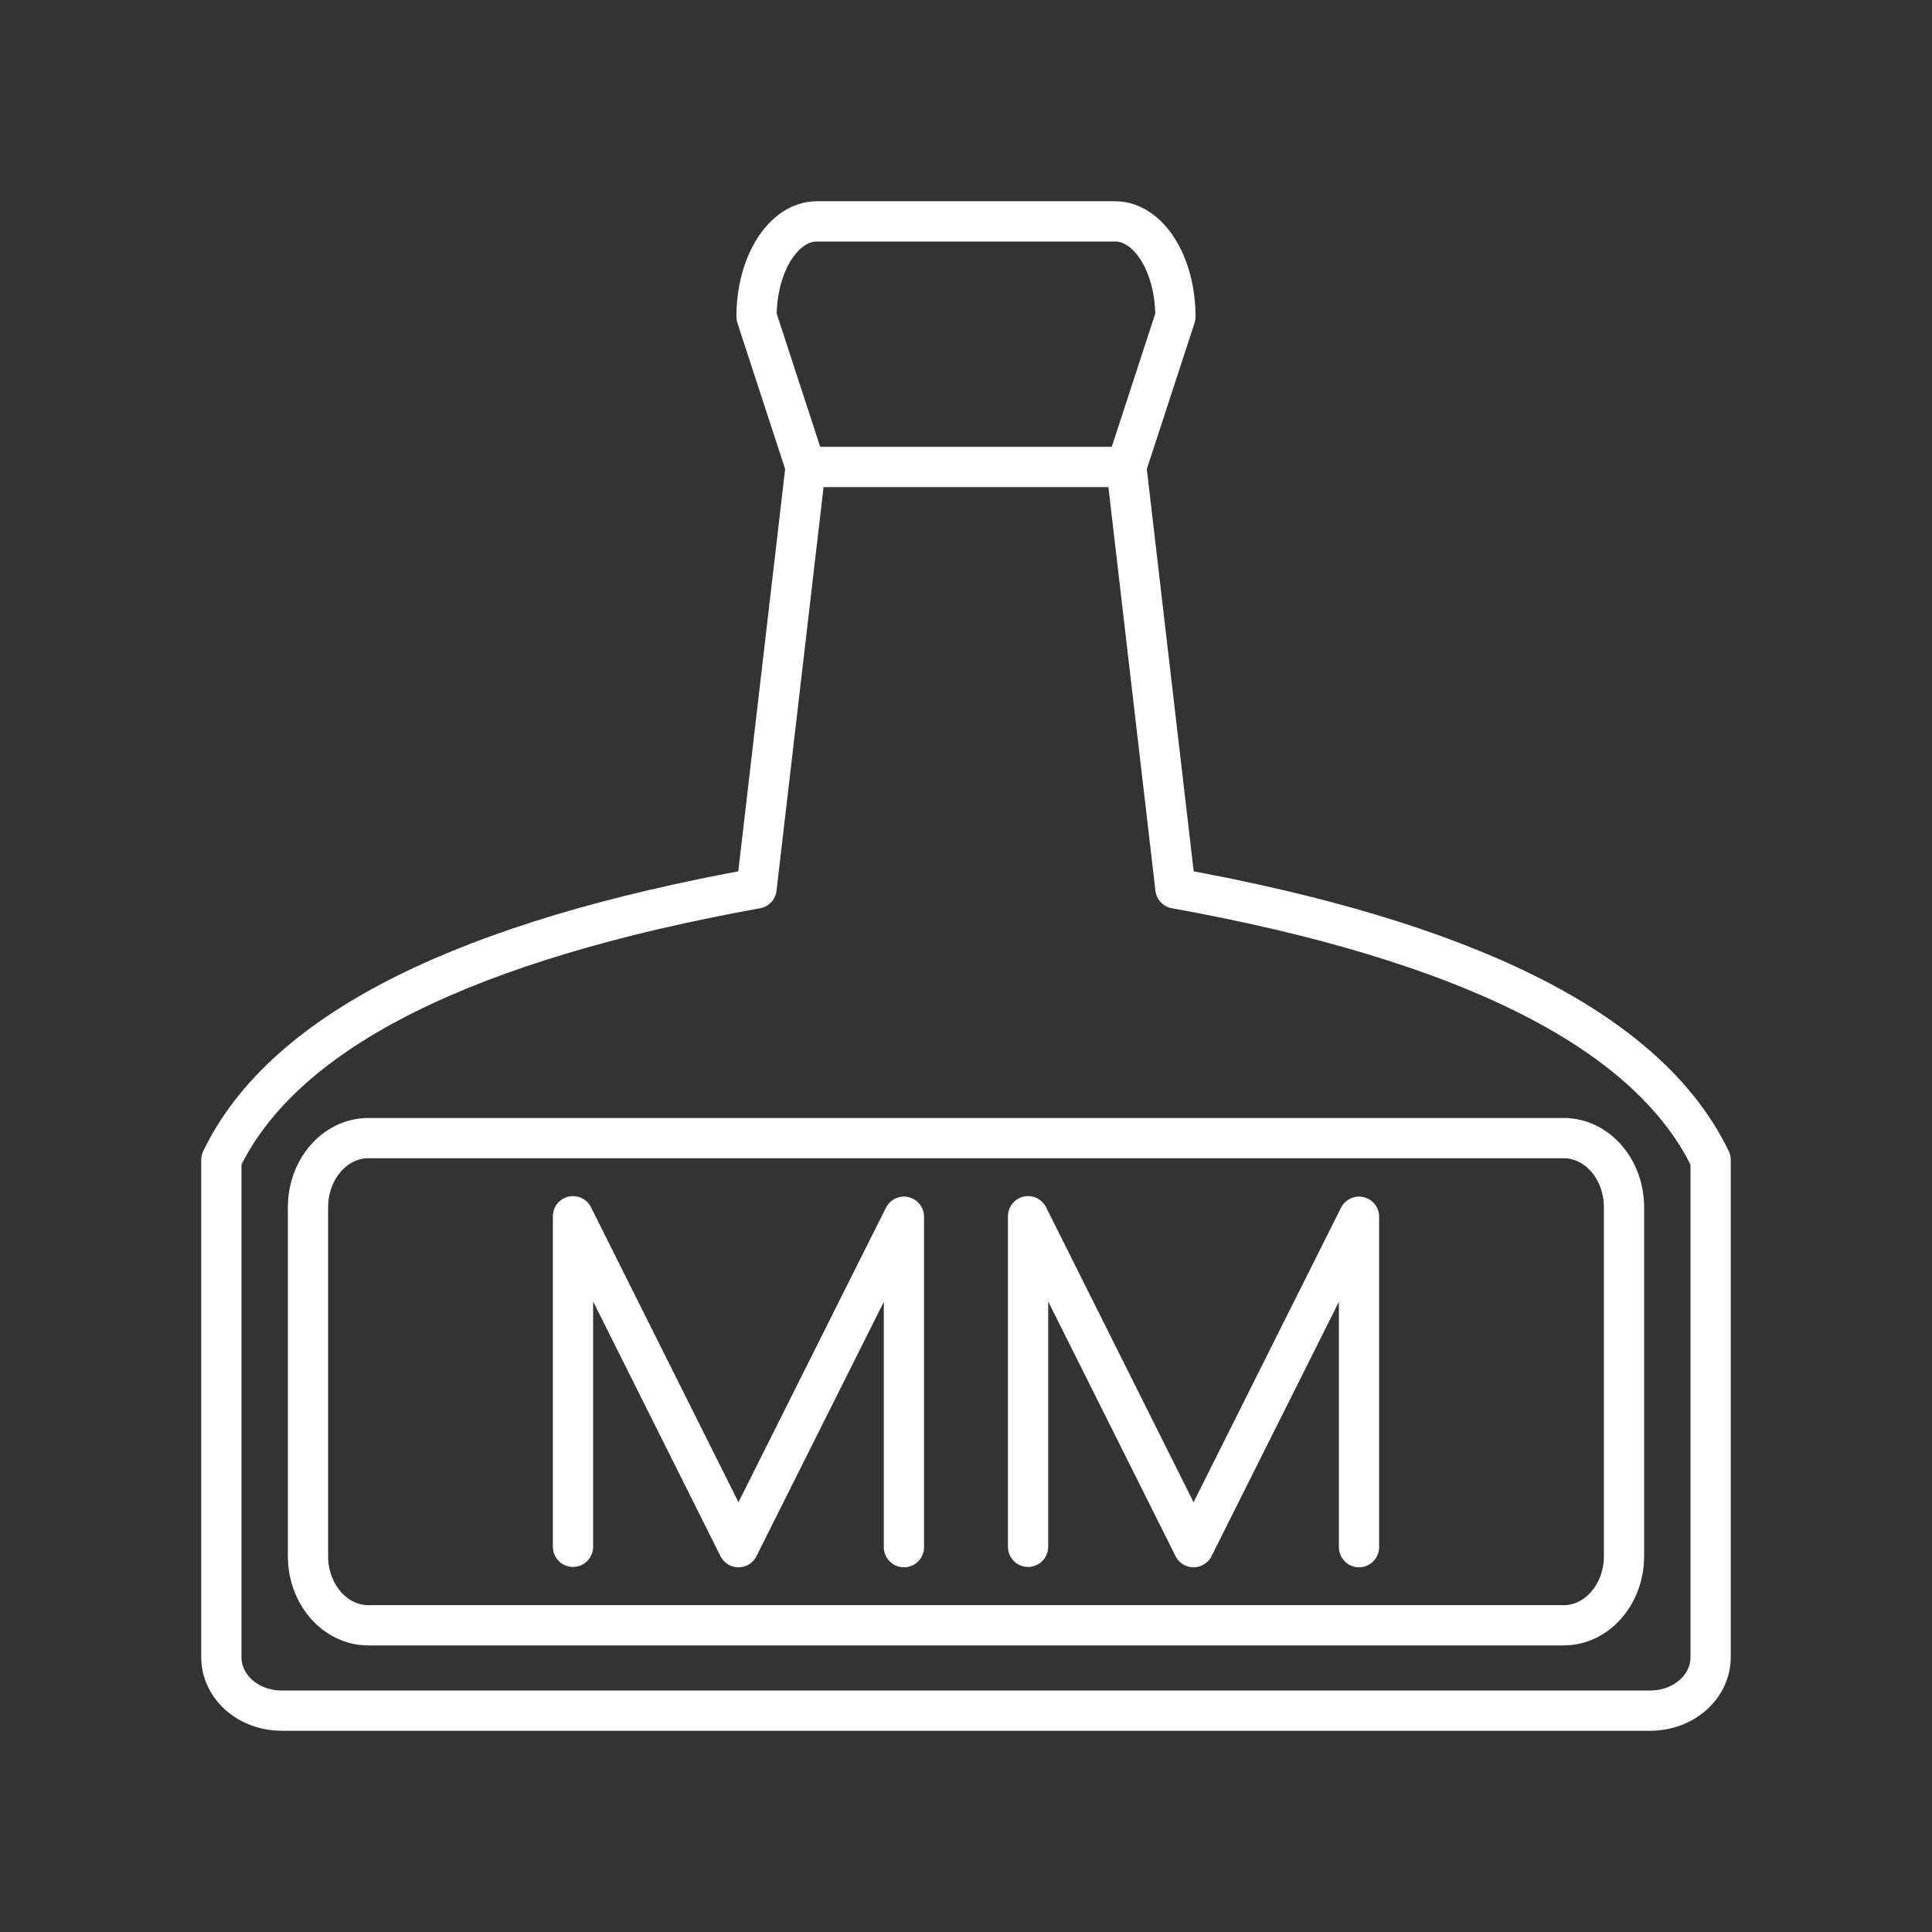
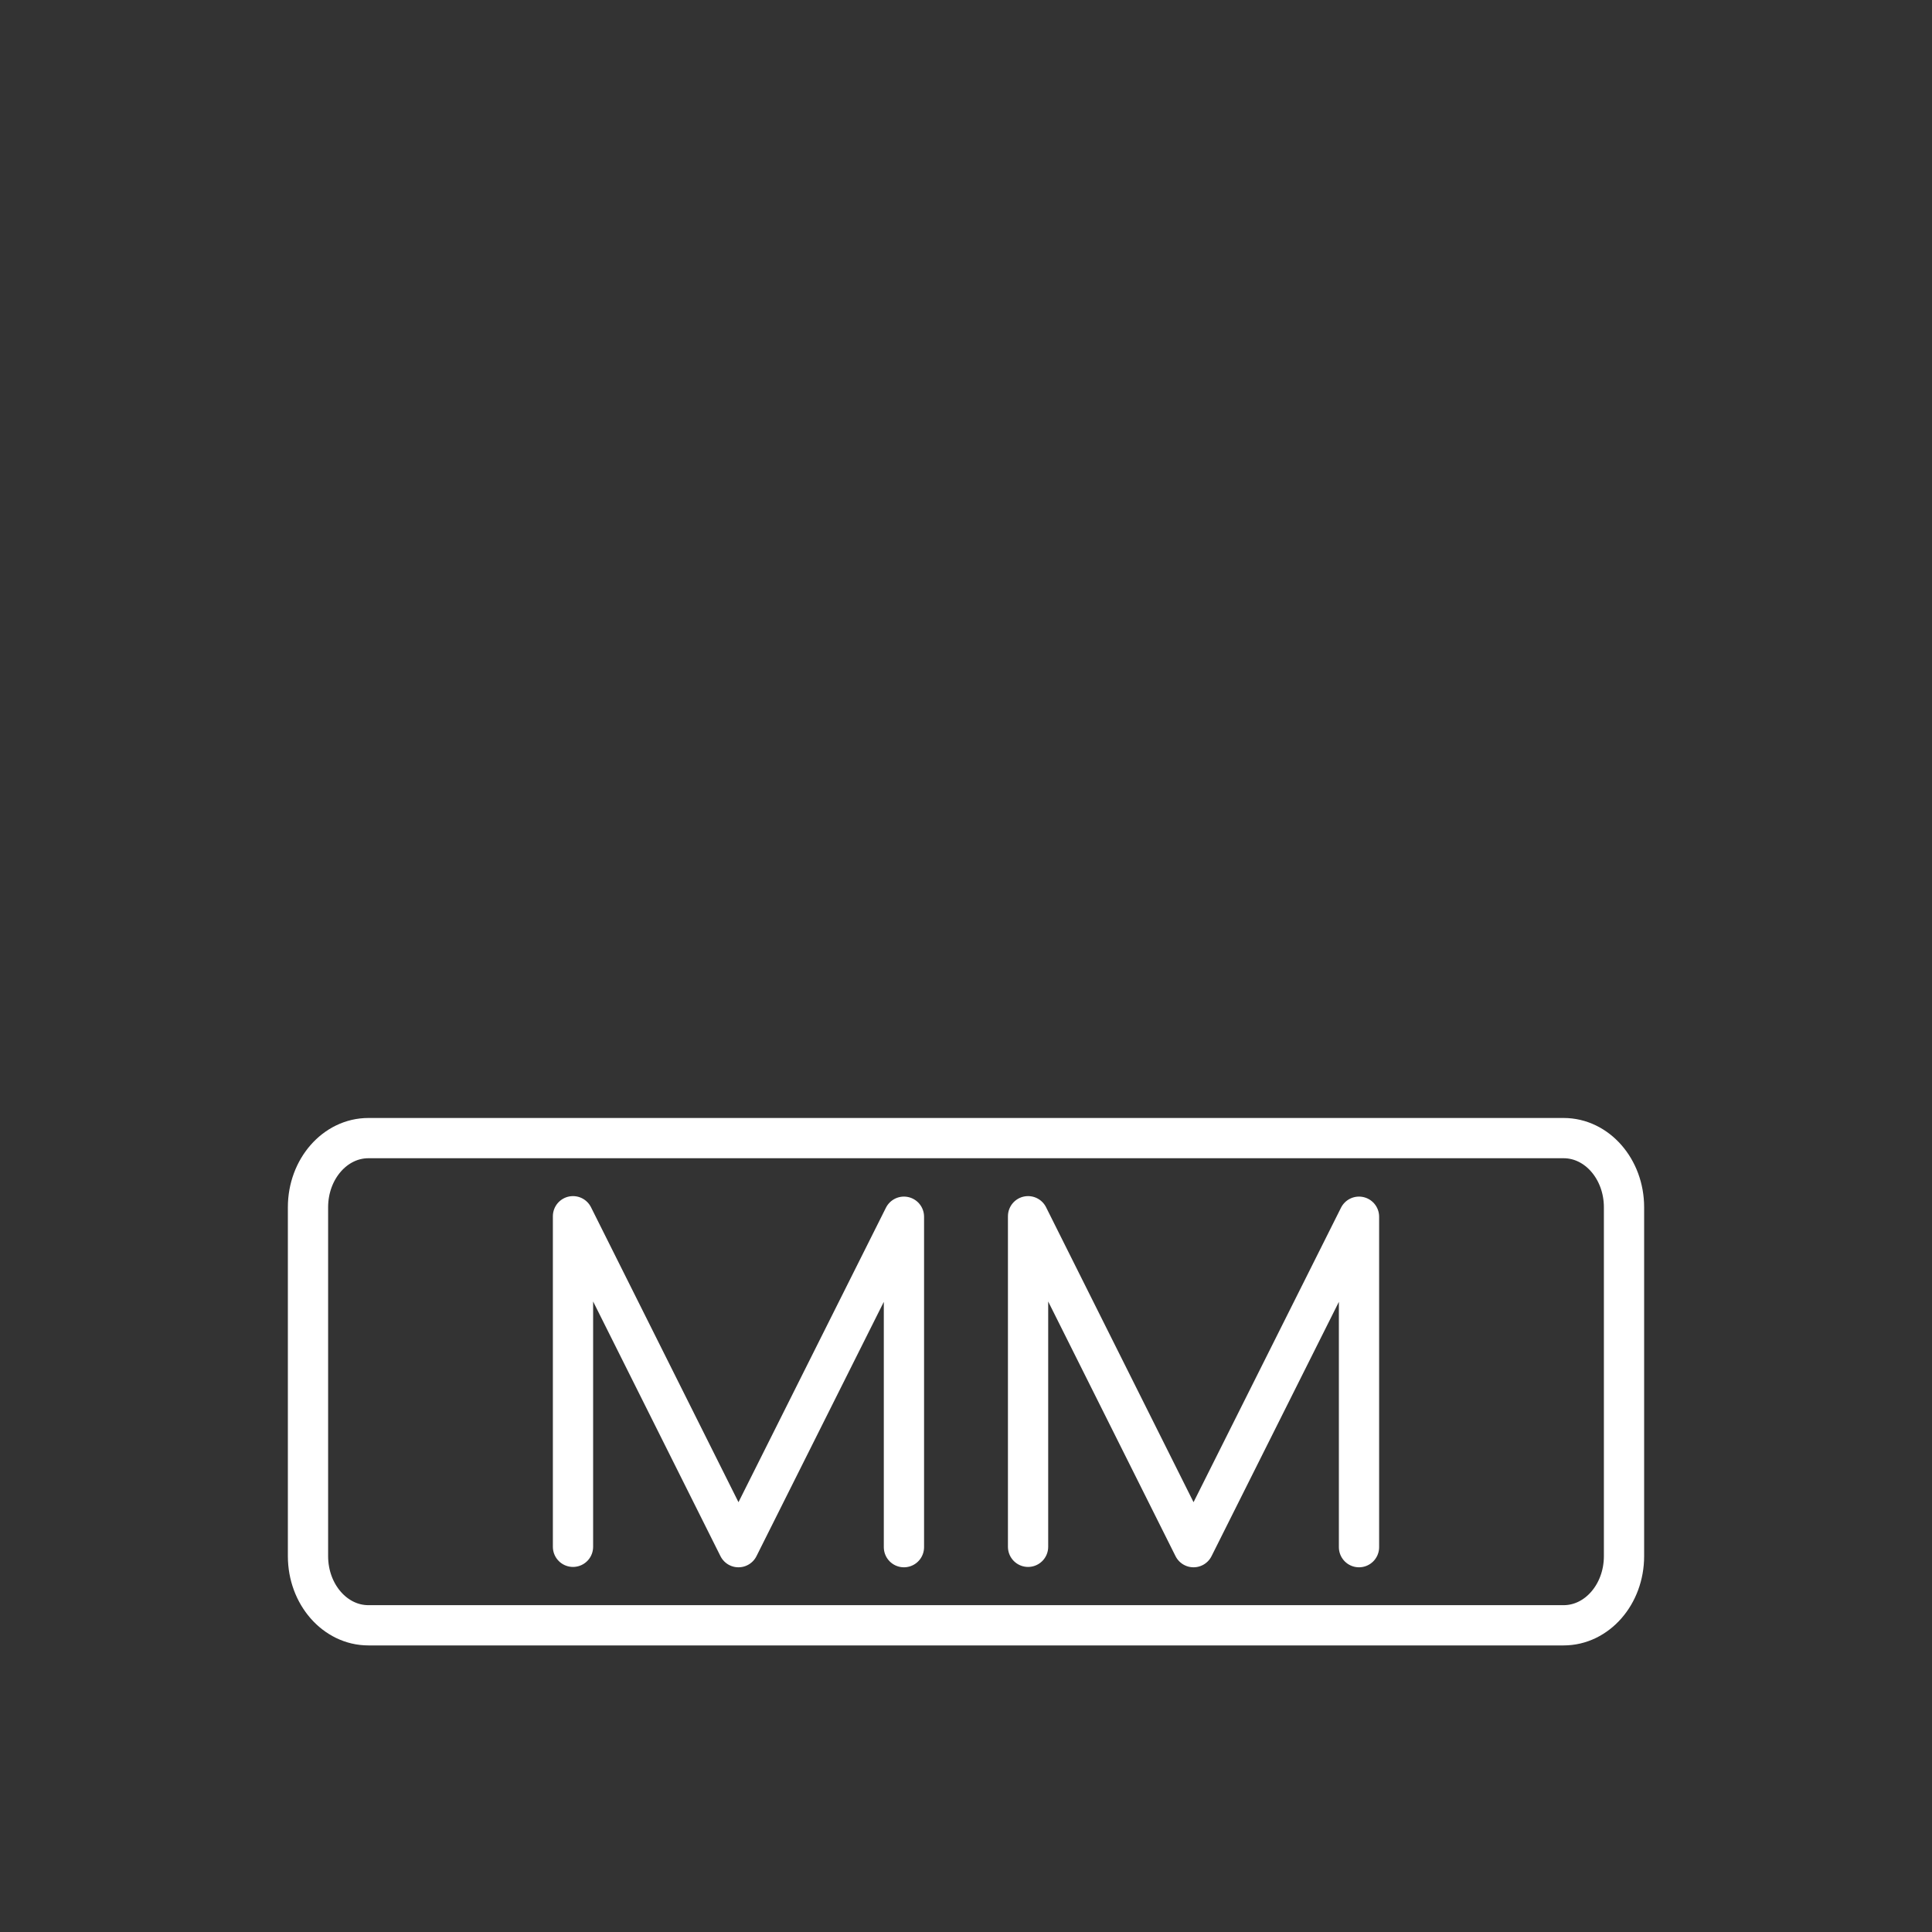
<svg xmlns="http://www.w3.org/2000/svg" id="b" viewBox="0 0 48 48">
  <rect x="0" y="0" width="48" height="48" fill="#333333" stroke="none" />
  <defs>
    <style>.m{fill:none;stroke:#fff;stroke-linecap:round;stroke-linejoin:round;}</style>
  </defs>
  <g id="f">
-     <path id="g" class="m" d="M20.296,5.5c-.831,0-1.5,1.057-1.5,2.369l1.22,3.734-1.22,10.47c-7.062,1.275-11.718,3.457-13.297,6.745v12.353c0,.737.668,1.329,1.5,1.329h34.001c.831,0,1.5-.592,1.5-1.329v-12.353c-1.579-3.288-6.235-5.47-13.297-6.745l-1.22-10.47,1.22-3.734c0-1.312-.668-2.369-1.5-2.369h-7.407Z" />
    <path id="h" class="m" d="M9.152,28.276h29.696c.828,0,1.5.769,1.5,1.718v8.668c0,.949-.672,1.718-1.5,1.718H9.152c-.828,0-1.5-.769-1.5-1.718v-8.668c0-.949.672-1.718,1.5-1.718Z" />
    <g id="i">
      <polyline id="j" class="m" points="14.236 38.43 14.236 30.217 18.347 38.439 22.458 30.229 22.458 38.439" />
      <polyline id="k" class="m" points="25.542 38.43 25.542 30.217 29.653 38.439 33.764 30.229 33.764 38.439" />
    </g>
-     <path id="l" class="m" d="M20.017,11.602h7.965" />
  </g>
</svg>